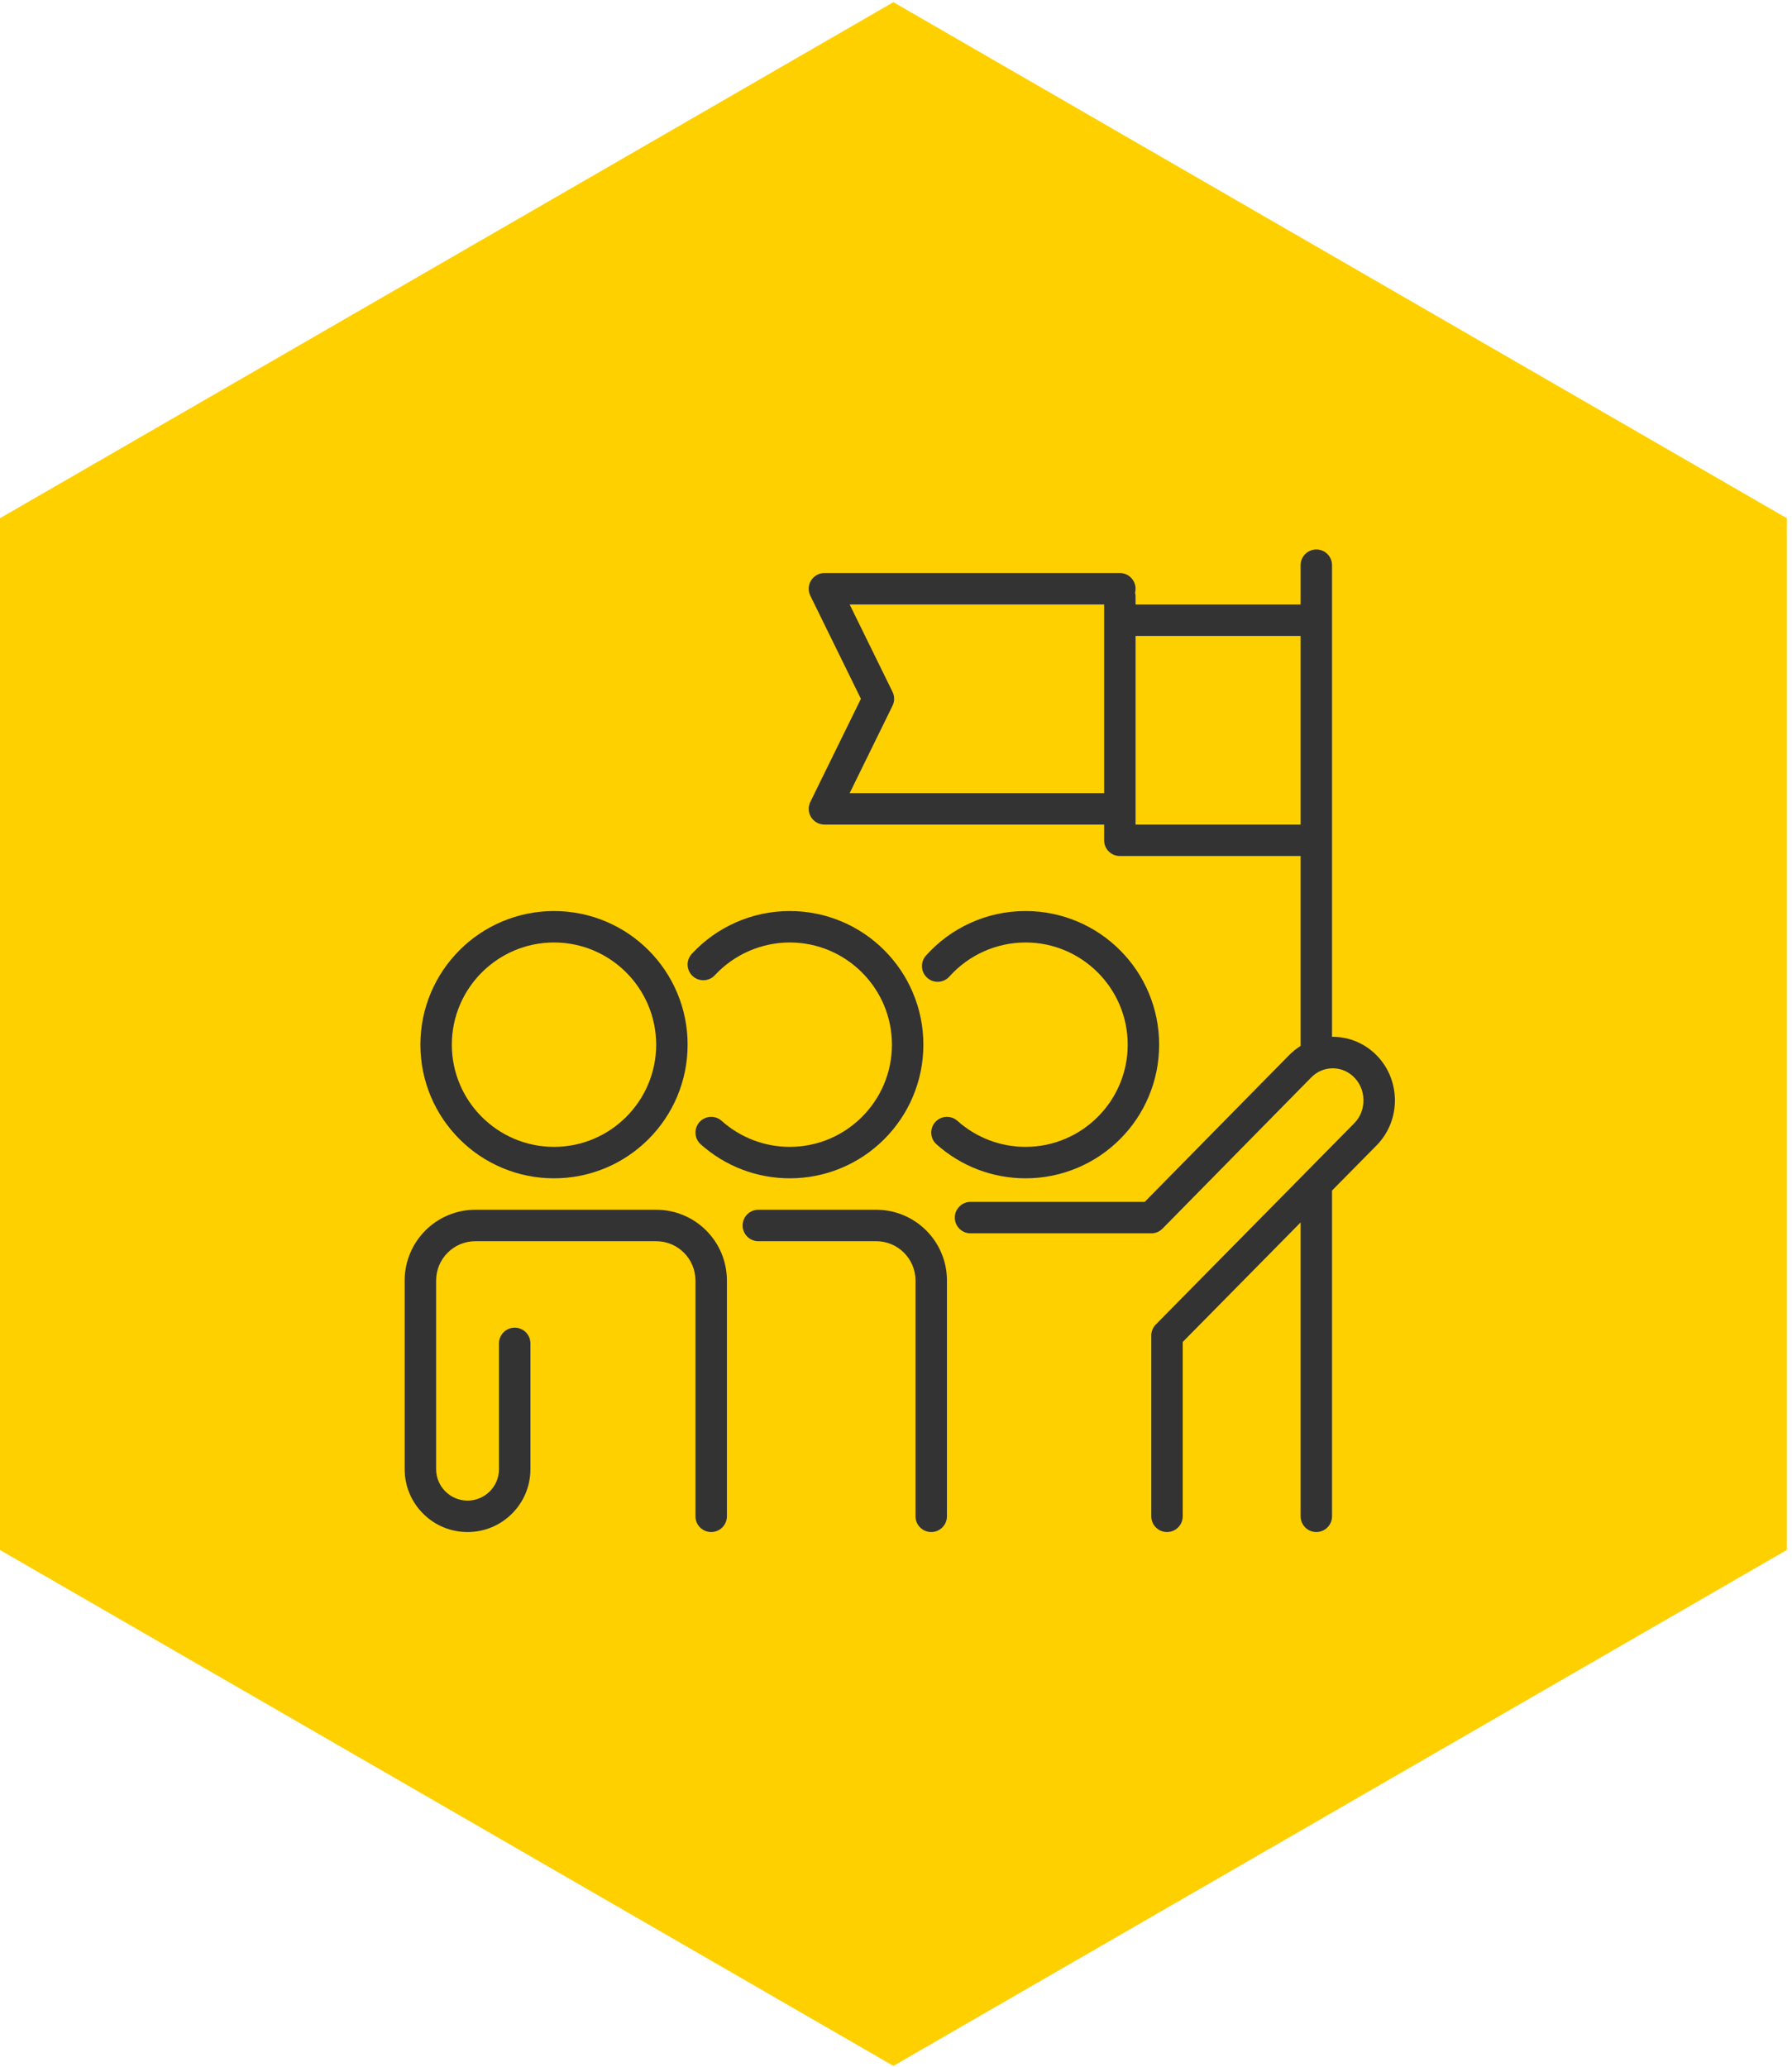
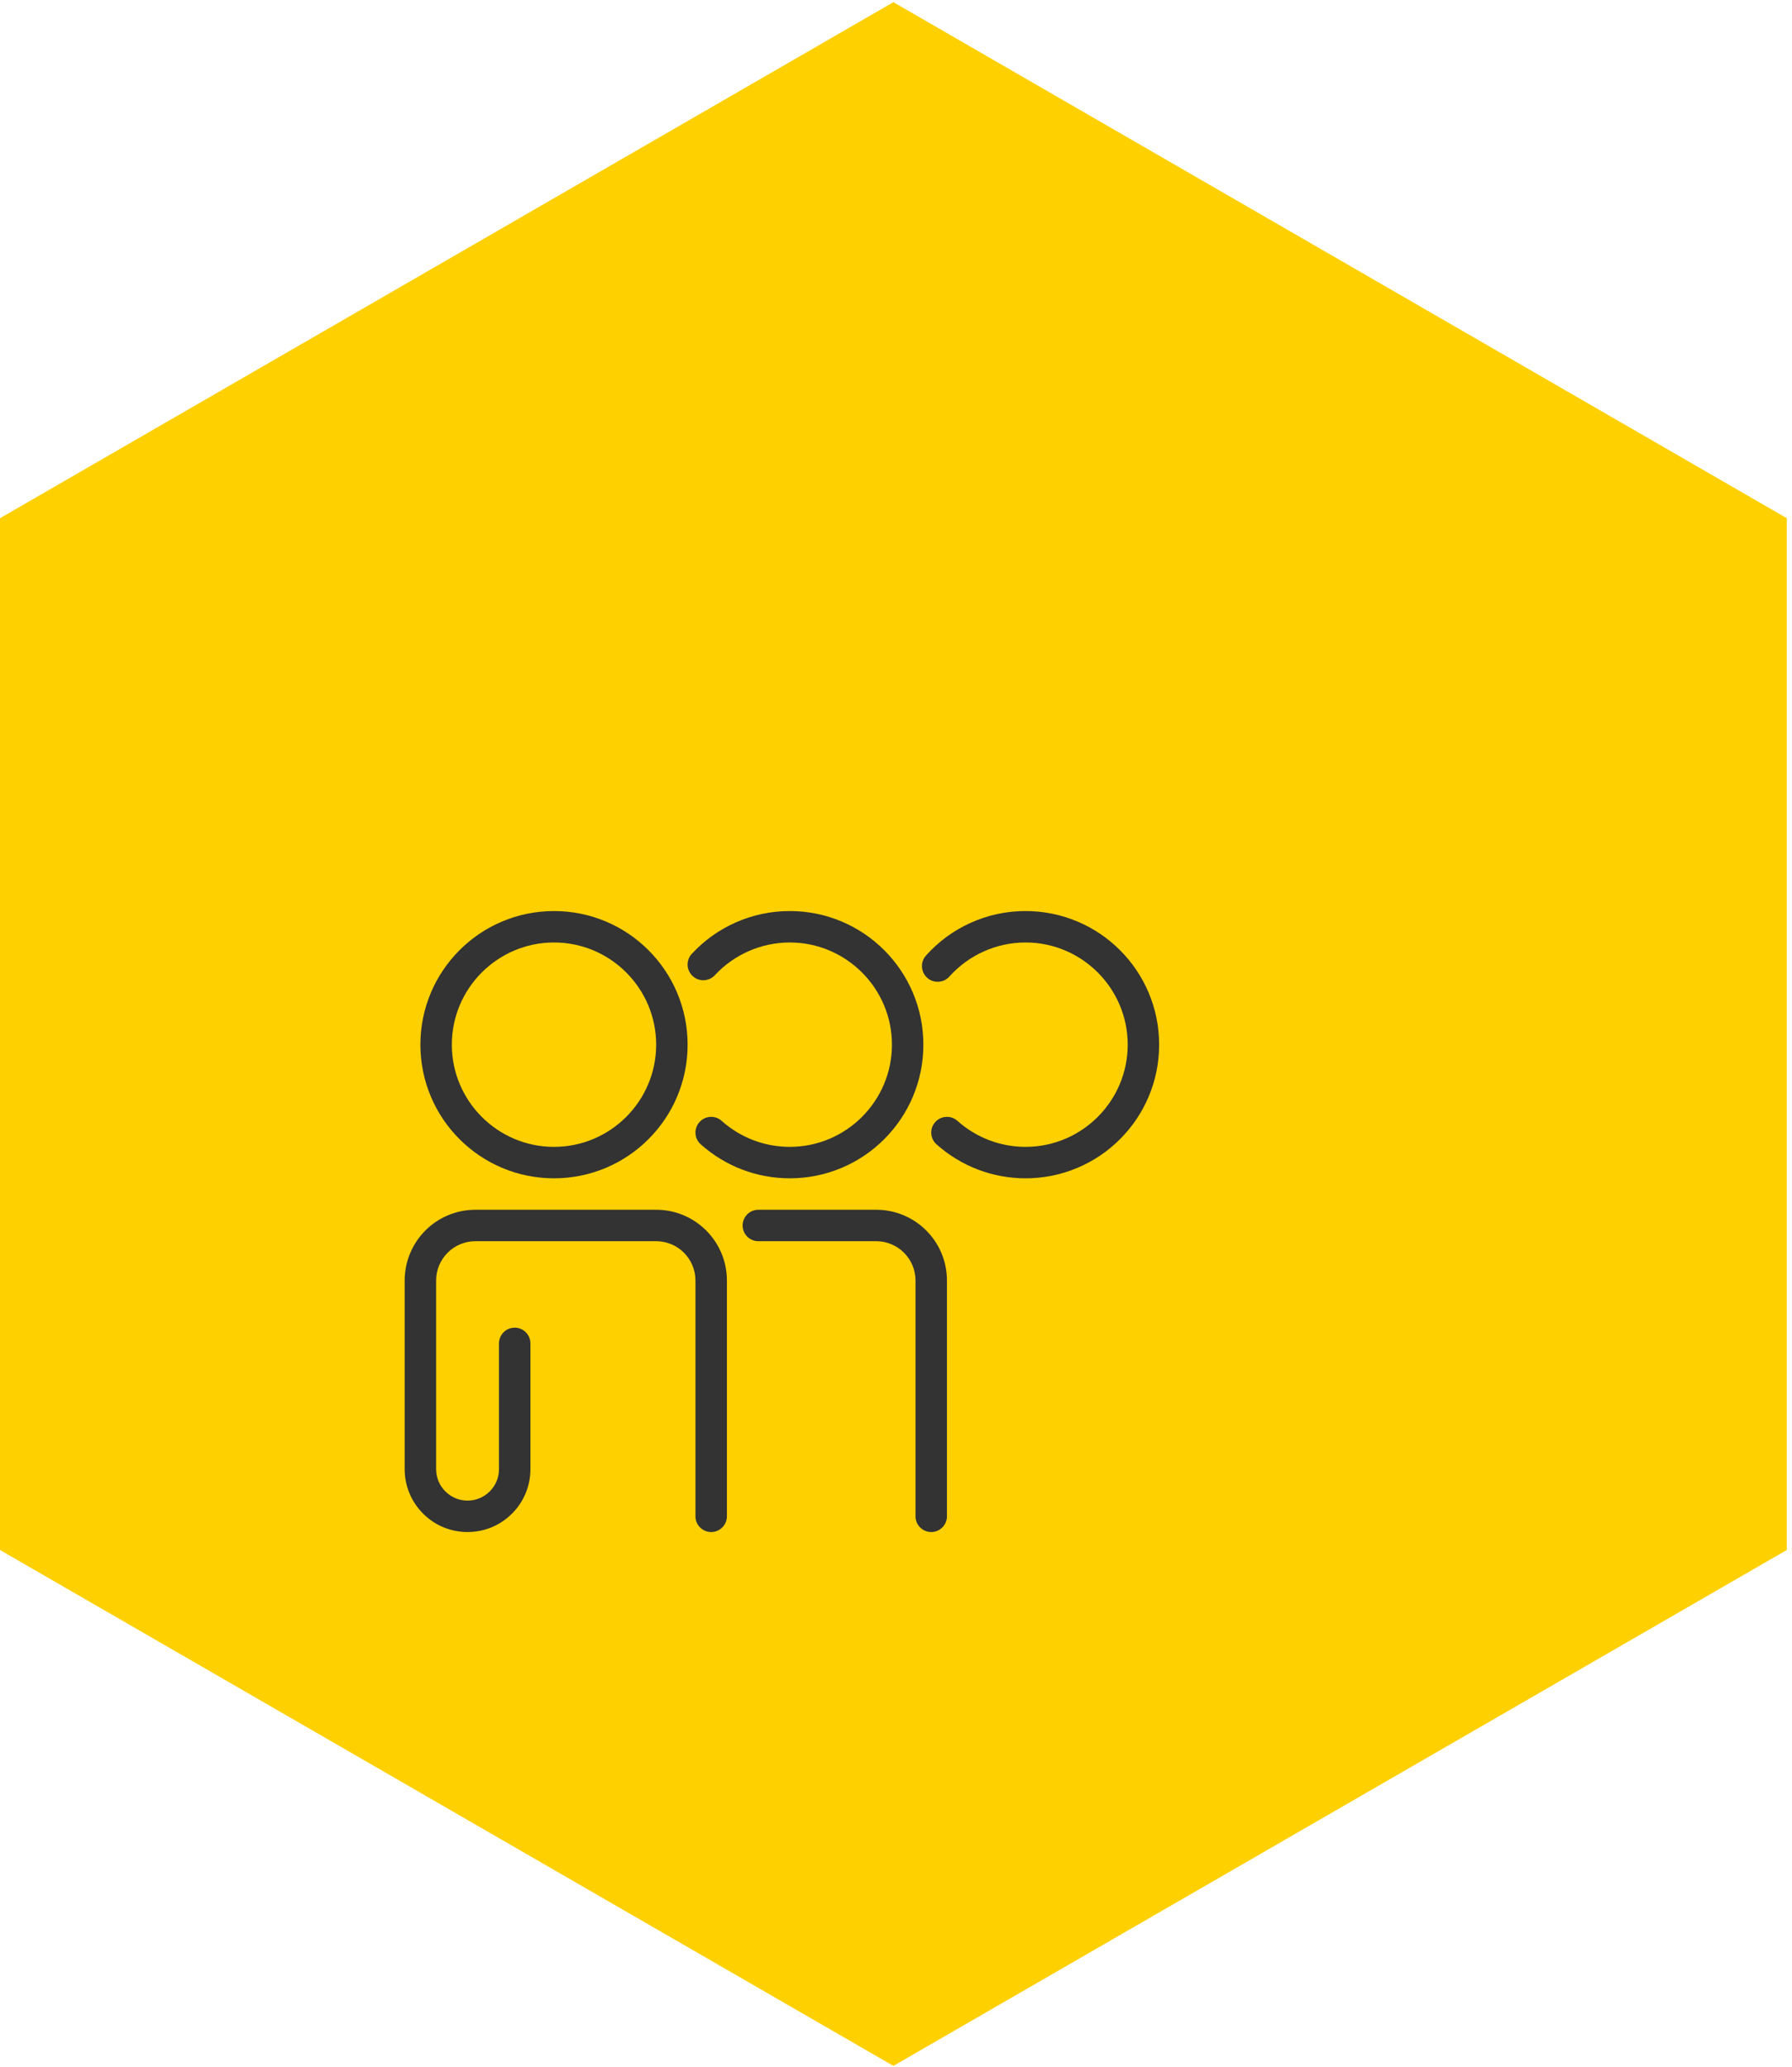
<svg xmlns="http://www.w3.org/2000/svg" width="124px" height="143px" viewBox="0 0 124 143">
  <title>communaute</title>
  <desc>Created with Sketch.</desc>
  <g id="Page-1" stroke="none" stroke-width="1" fill="none" fill-rule="evenodd">
    <g id="notre-offre---intro-black" transform="translate(-132, -1245)" fill-rule="nonzero">
      <g id="communaute" transform="translate(132, 1245)">
        <g id="icone-robuste-copy-8" fill="#FFD000">
          <polygon id="Path" points="123.64 107.23 123.64 35.85 61.82 0.15 0 35.85 0 107.23 61.82 142.92" />
        </g>
        <g id="goal" transform="translate(28, 38)" fill="#333333">
          <path d="M20.865,47.125 C20.416,46.676 19.893,46.324 19.31,46.077 C18.706,45.821 18.065,45.692 17.404,45.692 L4.897,45.692 C4.236,45.692 3.595,45.821 2.991,46.077 C2.408,46.324 1.885,46.676 1.436,47.125 C0.987,47.575 0.634,48.098 0.388,48.681 C0.132,49.285 0.002,49.926 0.002,50.586 L0.002,63.638 C0.002,64.8 0.455,65.892 1.277,66.714 C2.098,67.536 3.191,67.988 4.353,67.988 C5.515,67.988 6.608,67.536 7.429,66.714 C8.251,65.892 8.703,64.8 8.703,63.638 L8.703,54.937 C8.703,54.336 8.216,53.849 7.616,53.849 C7.015,53.849 6.528,54.336 6.528,54.937 L6.528,63.638 C6.528,64.837 5.552,65.813 4.353,65.813 C3.153,65.813 2.178,64.837 2.178,63.638 L2.178,50.586 C2.178,49.087 3.397,47.867 4.897,47.867 L17.404,47.867 C18.904,47.867 20.123,49.087 20.123,50.586 L20.123,66.901 C20.123,67.501 20.61,67.988 21.211,67.988 C21.812,67.988 22.299,67.501 22.299,66.901 L22.299,50.586 C22.299,49.926 22.169,49.285 21.914,48.681 C21.667,48.098 21.314,47.575 20.865,47.125 L20.865,47.125 Z" id="Path" />
          <path d="M3.798,40.809 C4.646,41.658 5.635,42.324 6.736,42.79 C7.876,43.272 9.087,43.517 10.335,43.517 C11.582,43.517 12.793,43.272 13.934,42.79 C15.035,42.324 16.023,41.658 16.872,40.809 C17.721,39.96 18.387,38.972 18.853,37.871 C19.335,36.73 19.58,35.519 19.58,34.272 C19.58,33.024 19.335,31.814 18.853,30.673 C18.387,29.572 17.721,28.584 16.872,27.735 C16.023,26.886 15.035,26.22 13.934,25.754 C12.793,25.272 11.582,25.027 10.335,25.027 C9.087,25.027 7.876,25.272 6.736,25.754 C5.635,26.22 4.646,26.886 3.798,27.735 C2.949,28.584 2.283,29.572 1.817,30.673 C1.335,31.814 1.09,33.024 1.09,34.272 C1.09,35.519 1.335,36.73 1.817,37.871 C2.283,38.972 2.949,39.96 3.798,40.809 Z M10.335,27.202 C14.233,27.202 17.404,30.374 17.404,34.272 C17.404,38.17 14.233,41.341 10.335,41.341 C6.437,41.341 3.265,38.17 3.265,34.272 C3.265,30.374 6.437,27.202 10.335,27.202 Z" id="Shape" />
          <path d="M36.092,47.125 C35.643,46.676 35.119,46.324 34.537,46.077 C33.932,45.821 33.291,45.692 32.631,45.692 L24.474,45.692 C23.873,45.692 23.386,46.179 23.386,46.78 C23.386,47.38 23.873,47.867 24.474,47.867 L32.631,47.867 C34.13,47.867 35.35,49.087 35.35,50.586 L35.35,66.901 C35.35,67.501 35.837,67.988 36.438,67.988 C37.038,67.988 37.525,67.501 37.525,66.901 L37.525,50.586 C37.525,49.926 37.396,49.285 37.14,48.681 C36.894,48.098 36.541,47.575 36.092,47.125 L36.092,47.125 Z" id="Path" />
          <path d="M19.928,29.524 C20.368,29.932 21.056,29.906 21.465,29.466 C22.799,28.027 24.688,27.202 26.649,27.202 C30.547,27.202 33.719,30.374 33.719,34.272 C33.719,38.17 30.547,41.341 26.649,41.341 C24.907,41.341 23.233,40.702 21.936,39.542 C21.489,39.141 20.801,39.179 20.401,39.627 C20,40.074 20.038,40.762 20.486,41.162 C22.182,42.681 24.371,43.517 26.649,43.517 C27.897,43.517 29.108,43.272 30.248,42.79 C31.349,42.324 32.338,41.658 33.186,40.809 C34.035,39.96 34.701,38.972 35.167,37.871 C35.649,36.73 35.894,35.519 35.894,34.272 C35.894,33.024 35.649,31.814 35.167,30.673 C34.701,29.572 34.035,28.584 33.186,27.735 C32.338,26.886 31.349,26.22 30.248,25.754 C29.108,25.272 27.897,25.027 26.649,25.027 C25.34,25.027 24.075,25.296 22.888,25.825 C21.742,26.336 20.726,27.063 19.87,27.987 C19.461,28.427 19.487,29.115 19.928,29.524 L19.928,29.524 Z" id="Path" />
-           <path d="M68.521,37.99 C68.503,37.403 68.375,36.836 68.138,36.303 C67.891,35.748 67.539,35.258 67.091,34.848 C66.258,34.087 65.212,33.716 64.172,33.728 L64.172,20.133 L64.172,4.906 L64.172,1.099 C64.172,0.499 63.685,0.012 63.085,0.012 C62.484,0.012 61.997,0.499 61.997,1.099 L61.997,3.818 L50.577,3.818 L50.577,3.275 C50.577,3.181 50.565,3.09 50.543,3.003 C50.565,2.916 50.577,2.825 50.577,2.731 C50.577,2.13 50.09,1.643 49.489,1.643 L29.048,1.643 C28.672,1.643 28.323,1.837 28.125,2.156 C27.926,2.474 27.906,2.873 28.071,3.21 L31.572,10.344 L28.071,17.479 C27.906,17.816 27.926,18.214 28.125,18.533 C28.323,18.852 28.672,19.045 29.048,19.045 L48.402,19.045 L48.402,20.133 C48.402,20.17 48.404,20.207 48.407,20.244 C48.463,20.792 48.926,21.22 49.489,21.22 L61.997,21.22 L61.997,34.36 C61.702,34.542 61.425,34.763 61.172,35.024 L51.209,45.148 L39.157,45.148 C38.556,45.148 38.069,45.635 38.069,46.236 C38.069,46.836 38.556,47.323 39.157,47.323 L51.664,47.323 C51.666,47.323 51.667,47.323 51.669,47.323 C51.679,47.323 51.69,47.323 51.7,47.322 C51.708,47.322 51.716,47.322 51.723,47.322 C51.732,47.321 51.74,47.321 51.748,47.32 C51.827,47.314 51.903,47.3 51.975,47.278 C51.978,47.277 51.981,47.277 51.983,47.276 C51.996,47.272 52.008,47.268 52.02,47.264 C52.024,47.262 52.029,47.261 52.034,47.259 C52.044,47.255 52.054,47.251 52.064,47.247 C52.071,47.245 52.078,47.242 52.085,47.239 C52.092,47.236 52.1,47.232 52.107,47.229 C52.116,47.225 52.125,47.221 52.134,47.217 C52.139,47.214 52.145,47.212 52.15,47.209 C52.161,47.204 52.171,47.198 52.182,47.193 C52.185,47.191 52.188,47.189 52.192,47.187 C52.204,47.18 52.216,47.173 52.228,47.166 C52.229,47.166 52.23,47.165 52.23,47.165 C52.281,47.134 52.33,47.098 52.376,47.058 C52.383,47.052 52.39,47.046 52.397,47.039 C52.403,47.035 52.407,47.03 52.412,47.025 C52.421,47.017 52.429,47.009 52.437,47.001 C52.438,47 52.439,47 52.44,46.999 L62.724,36.547 C62.726,36.545 62.728,36.544 62.729,36.542 C63.518,35.73 64.789,35.691 65.622,36.454 C66.071,36.864 66.328,37.432 66.346,38.054 C66.365,38.677 66.141,39.262 65.716,39.7 L51.978,53.629 C51.973,53.634 51.97,53.638 51.965,53.642 C51.958,53.65 51.951,53.658 51.943,53.666 C51.938,53.672 51.932,53.679 51.927,53.685 C51.921,53.692 51.915,53.699 51.909,53.706 C51.903,53.714 51.897,53.721 51.891,53.729 C51.886,53.735 51.881,53.741 51.877,53.748 C51.87,53.756 51.864,53.765 51.858,53.773 C51.854,53.779 51.85,53.785 51.846,53.791 C51.84,53.8 51.835,53.809 51.829,53.818 C51.825,53.824 51.822,53.83 51.818,53.836 C51.813,53.845 51.807,53.854 51.802,53.863 C51.799,53.87 51.795,53.876 51.792,53.882 C51.787,53.891 51.782,53.9 51.778,53.91 C51.774,53.917 51.771,53.924 51.768,53.931 C51.764,53.939 51.76,53.948 51.756,53.956 C51.752,53.964 51.749,53.972 51.746,53.98 C51.743,53.988 51.739,53.996 51.736,54.004 C51.733,54.013 51.73,54.022 51.726,54.031 C51.724,54.038 51.722,54.045 51.719,54.052 C51.716,54.062 51.713,54.072 51.71,54.082 C51.708,54.089 51.706,54.096 51.704,54.102 C51.701,54.113 51.698,54.123 51.696,54.134 C51.694,54.14 51.693,54.147 51.691,54.153 C51.689,54.164 51.687,54.175 51.684,54.186 C51.683,54.192 51.682,54.199 51.681,54.206 C51.679,54.216 51.677,54.227 51.676,54.238 C51.675,54.245 51.674,54.253 51.673,54.26 C51.672,54.27 51.67,54.28 51.669,54.29 C51.669,54.299 51.668,54.307 51.667,54.316 C51.667,54.325 51.666,54.334 51.666,54.343 C51.665,54.353 51.665,54.363 51.665,54.374 C51.665,54.38 51.665,54.386 51.665,54.393 L51.665,66.901 C51.665,67.501 52.151,67.988 52.752,67.988 C53.353,67.988 53.84,67.501 53.84,66.901 L53.84,54.839 L61.997,46.569 L61.997,66.901 C61.997,67.501 62.484,67.988 63.085,67.988 C63.685,67.988 64.172,67.501 64.172,66.901 L64.172,44.363 L67.268,41.224 C67.27,41.222 67.272,41.221 67.274,41.219 C67.698,40.782 68.022,40.271 68.237,39.701 C68.442,39.154 68.538,38.578 68.521,37.99 L68.521,37.99 Z M30.793,16.87 L33.76,10.823 C33.908,10.521 33.908,10.167 33.76,9.865 L30.793,3.818 L48.402,3.818 L48.402,16.87 L30.793,16.87 Z M50.577,19.045 L50.577,5.994 L61.997,5.994 L61.997,19.045 L50.577,19.045 Z" id="Shape" />
          <path d="M42.964,41.341 C41.221,41.341 39.548,40.702 38.251,39.542 C37.803,39.141 37.116,39.179 36.715,39.627 C36.314,40.074 36.352,40.762 36.8,41.162 C38.496,42.681 40.685,43.517 42.964,43.517 C44.211,43.517 45.422,43.272 46.562,42.79 C47.663,42.324 48.652,41.658 49.501,40.809 C50.349,39.96 51.016,38.972 51.481,37.871 C51.964,36.73 52.208,35.519 52.208,34.272 C52.208,33.024 51.964,31.814 51.481,30.673 C51.016,29.572 50.349,28.584 49.501,27.735 C48.652,26.886 47.663,26.22 46.562,25.754 C45.422,25.272 44.211,25.027 42.964,25.027 C41.625,25.027 40.334,25.307 39.126,25.859 C37.959,26.392 36.932,27.149 36.073,28.108 C35.672,28.556 35.711,29.244 36.158,29.644 C36.606,30.045 37.293,30.007 37.694,29.559 C39.034,28.061 40.955,27.202 42.964,27.202 C46.862,27.202 50.033,30.374 50.033,34.272 C50.033,38.17 46.862,41.341 42.964,41.341 L42.964,41.341 Z" id="Path" />
        </g>
      </g>
    </g>
  </g>
</svg>